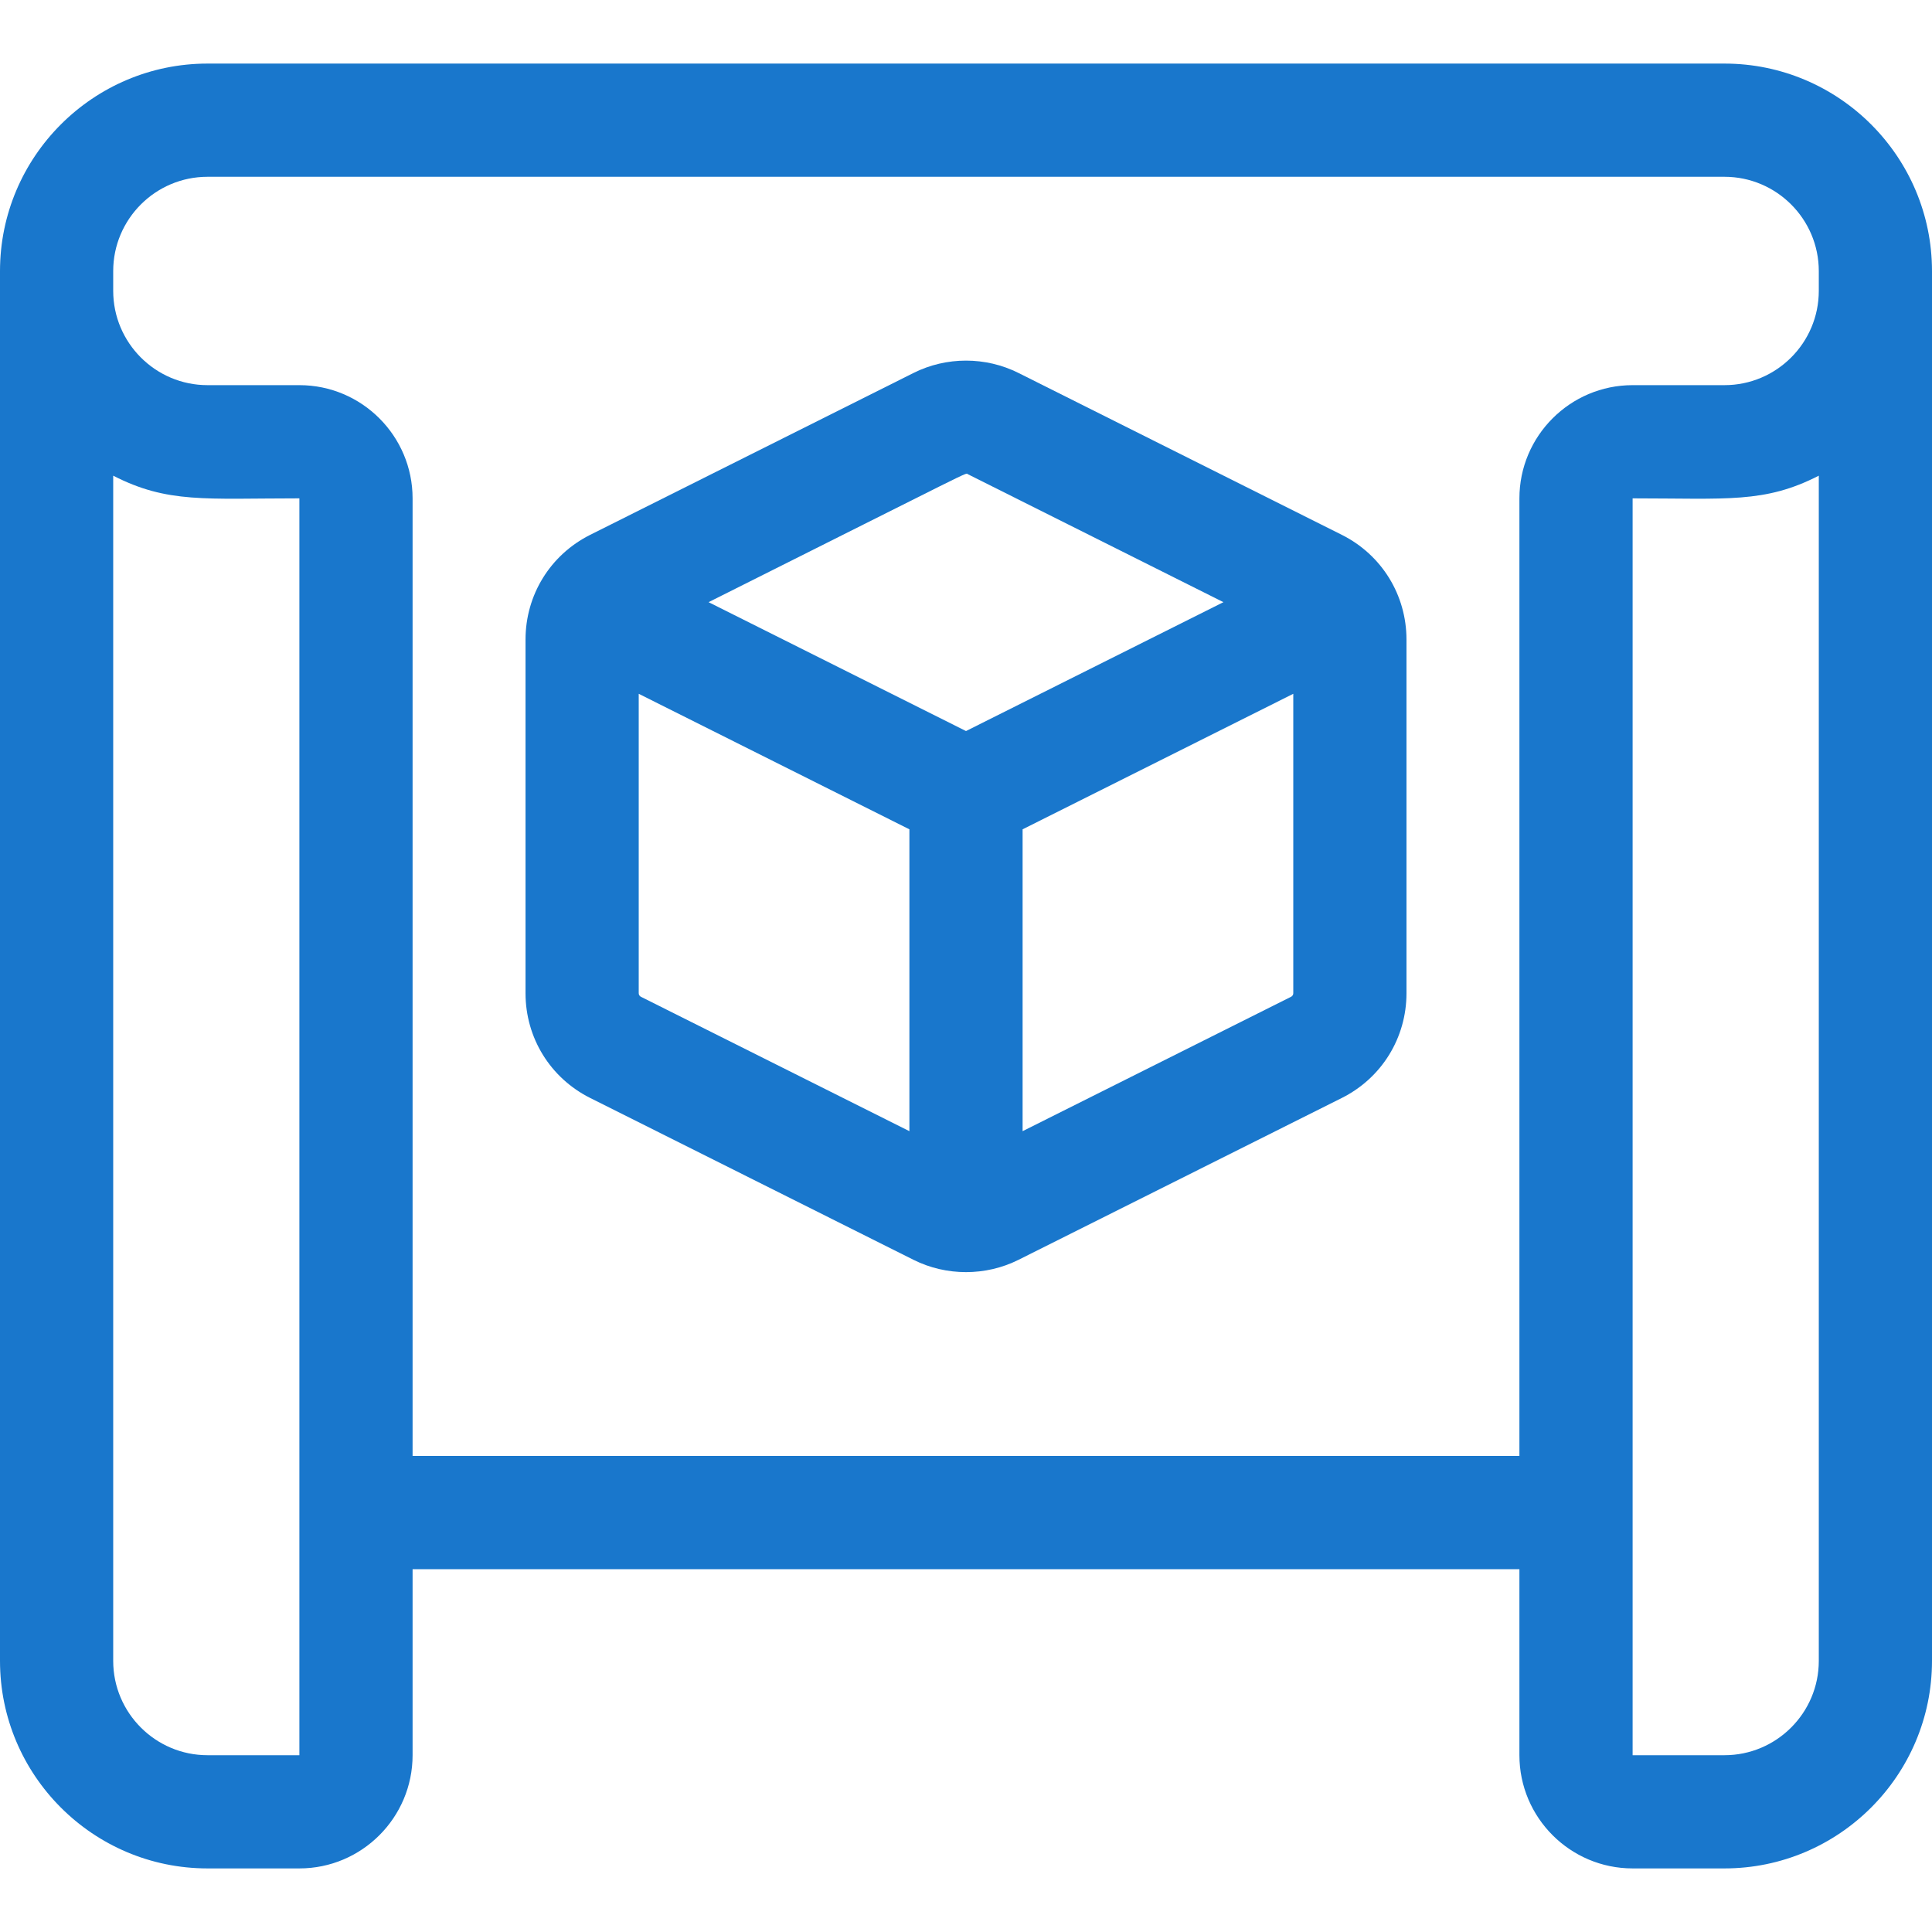
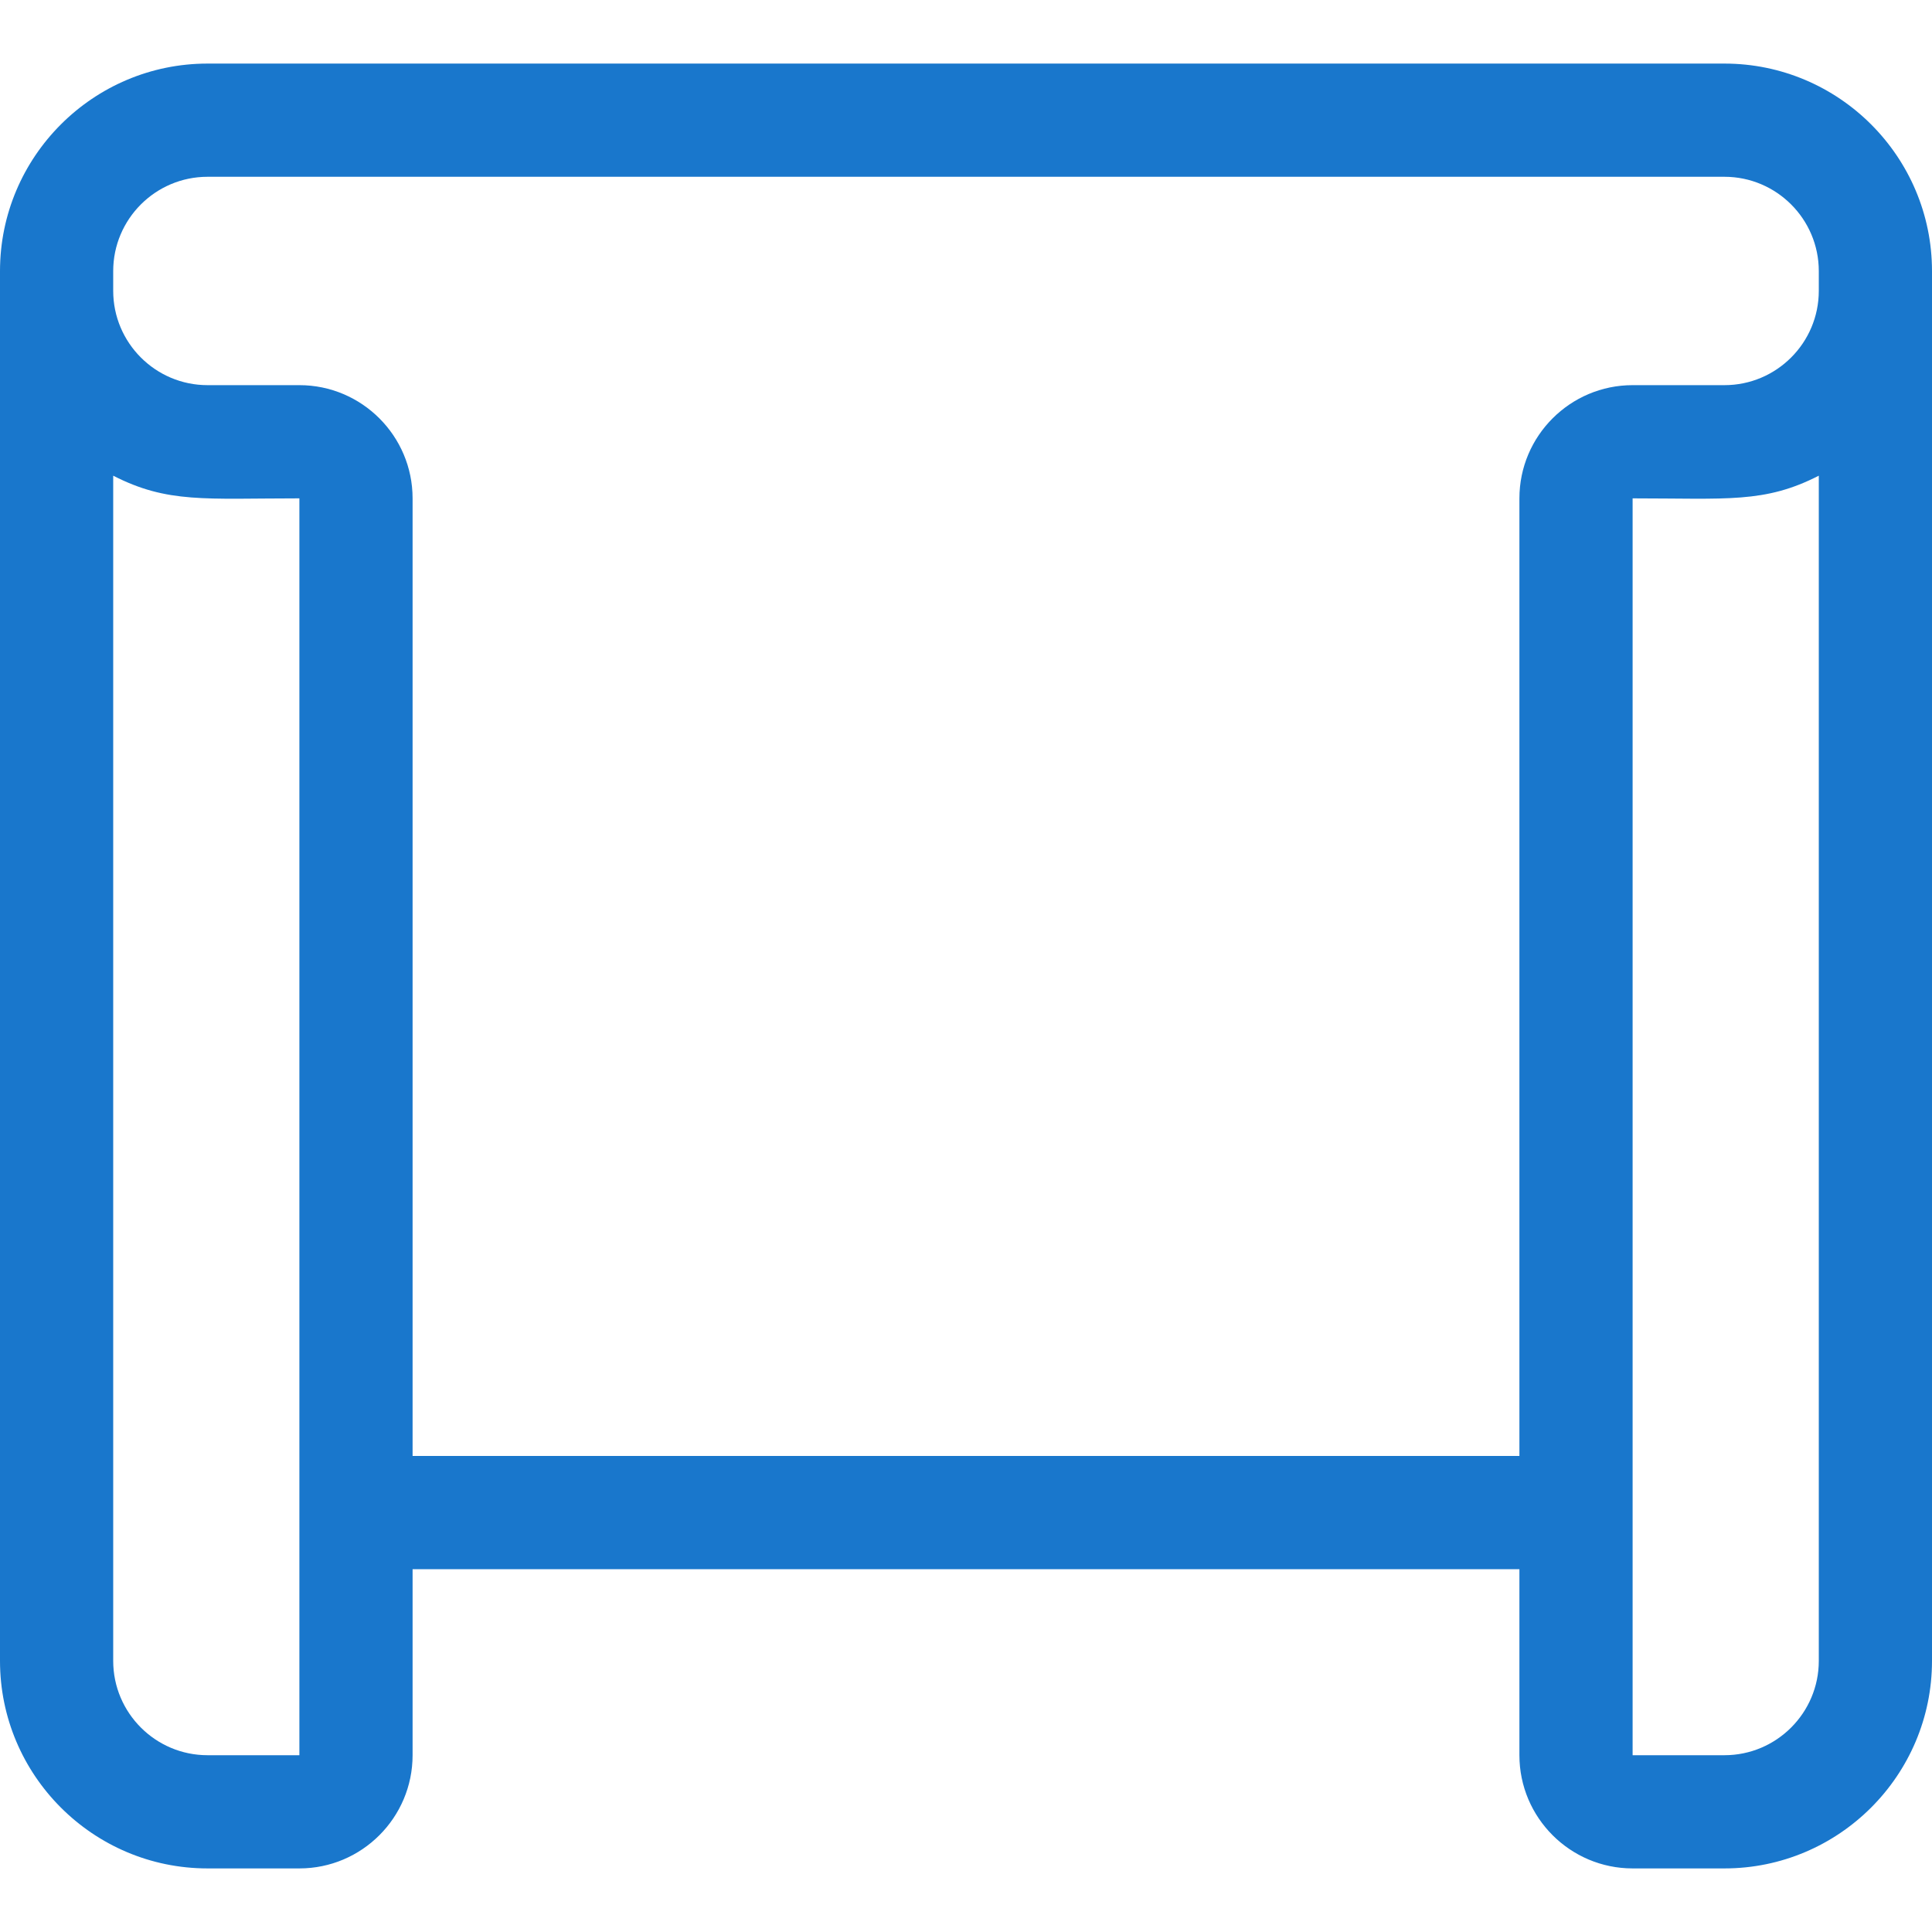
<svg xmlns="http://www.w3.org/2000/svg" version="1.1" width="512" height="512" x="0" y="0" viewBox="0 0 512 512" style="enable-background:new 0 0 512 512" xml:space="preserve" class="">
  <g>
    <g>
      <path d="m457 16.85h-402c-30.33 0-55 24.68-55 55v368.3c0 30.32 24.67 55 55 55h24.34c16.54 0 30-13.46 30-30v-49.3h293.32v49.3c0 16.54 13.46 30 30 30h24.34c30.33 0 55-24.68 55-55 0-8.952 0-357.556 0-368.3 0-30.32-24.67-55-55-55zm-377.66 448.3h-24.34c-13.79 0-25-11.22-25-25 0-12.22 0-299.117 0-314.09 14.415 7.381 24.334 6.01 49.34 6.01zm402.66-25c0 13.78-11.21 25-25 25h-24.34c0-7.537 0-324.568 0-333.08 25.108 0 34.96 1.353 49.34-6.01zm0-363.08c0 13.79-11.21 25-25 25h-24.34c-16.54 0-30 13.46-30 30v253.78h-293.32v-253.78c0-16.54-13.46-30-30-30h-24.34c-13.79 0-25-11.21-25-25v-5.22c0-13.78 11.21-25 25-25h402c13.79 0 25 11.22 25 25z" fill="#1977cc" data-original="#000000" class="" />
-       <path d="m355.582 141.733-85.681-42.898c-8.704-4.357-19.098-4.357-27.802 0l-85.68 42.897c-10.579 5.296-17.15 15.935-17.15 27.766v93.716c0 11.831 6.572 22.471 17.151 27.766l85.681 42.892h.001c8.673 4.341 19.128 4.34 27.799 0l85.68-42.892c10.58-5.295 17.151-15.935 17.151-27.766v-93.716c-.001-11.831-6.572-22.47-17.15-27.765zm-114.582 158.039-71.151-35.618c-.358-.179-.58-.54-.58-.94v-79.35l71.731 35.913zm15-106.036-68.221-34.155c72.328-36.212 67.961-34.287 68.692-33.92l67.751 33.92zm86.731 69.478c0 .4-.222.761-.58.94l-71.151 35.618v-79.996l71.731-35.912z" fill="#1977cc" data-original="#000000" class="" />
    </g>
  </g>
</svg>